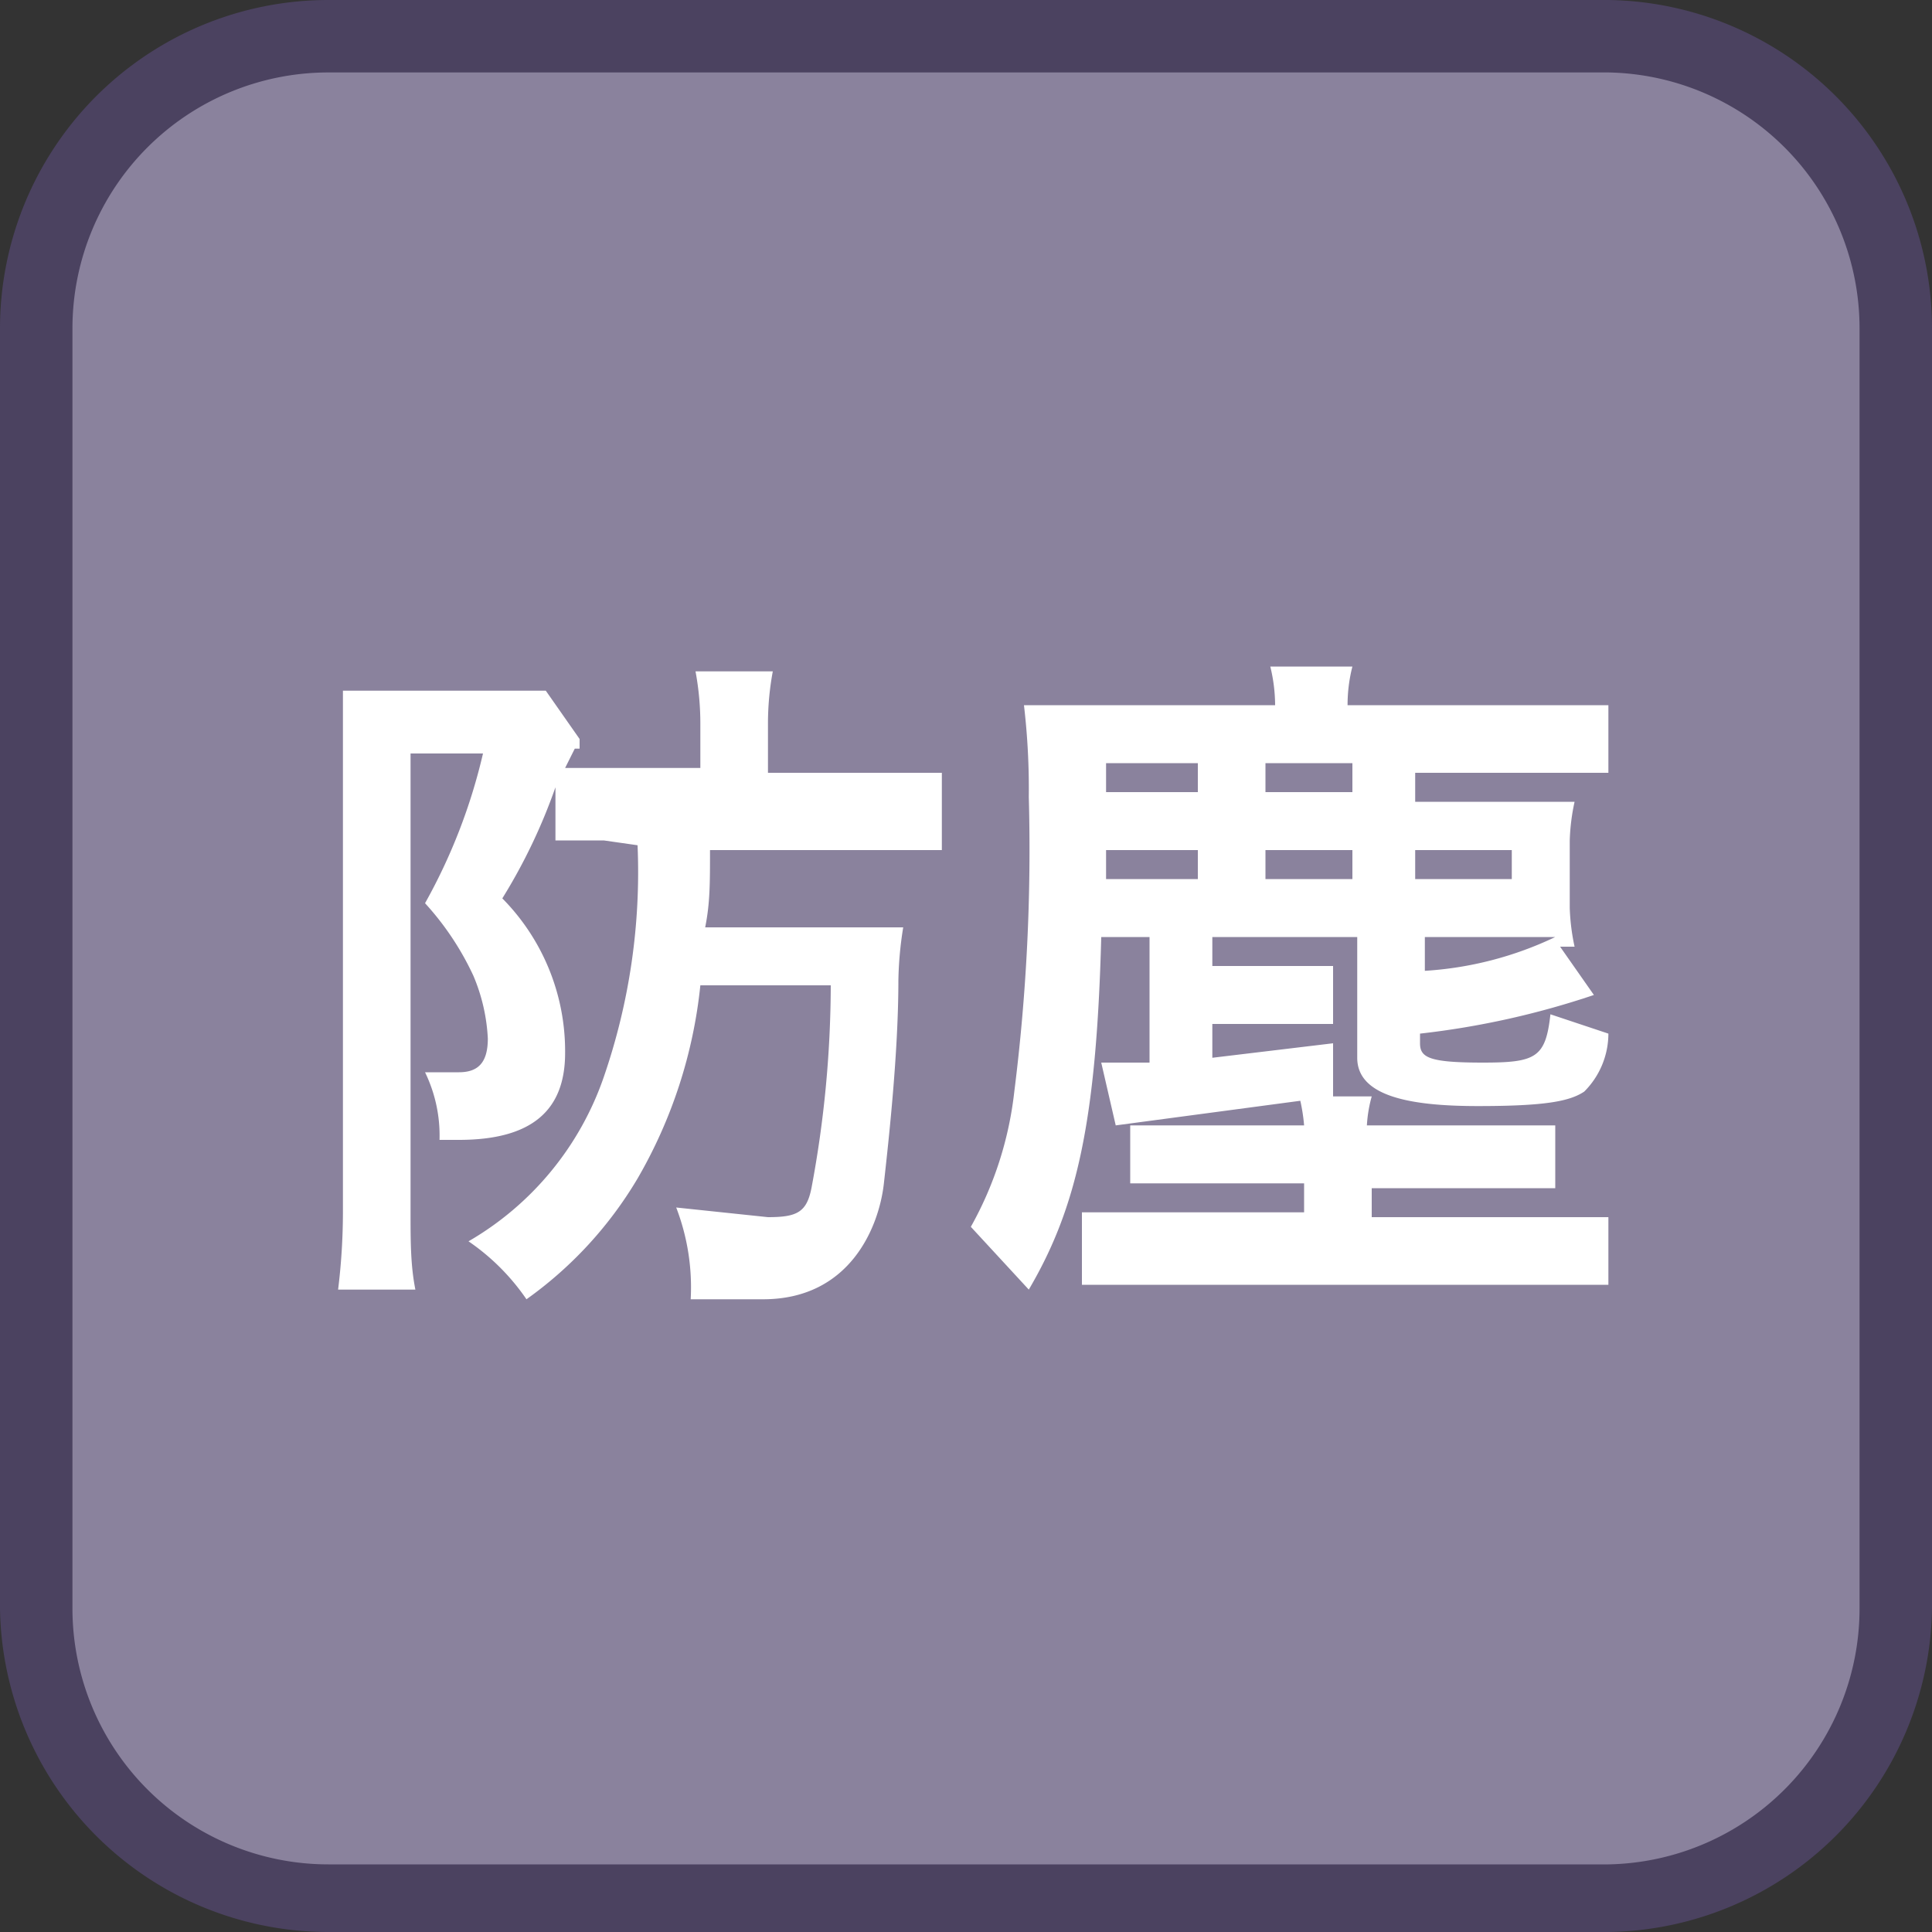
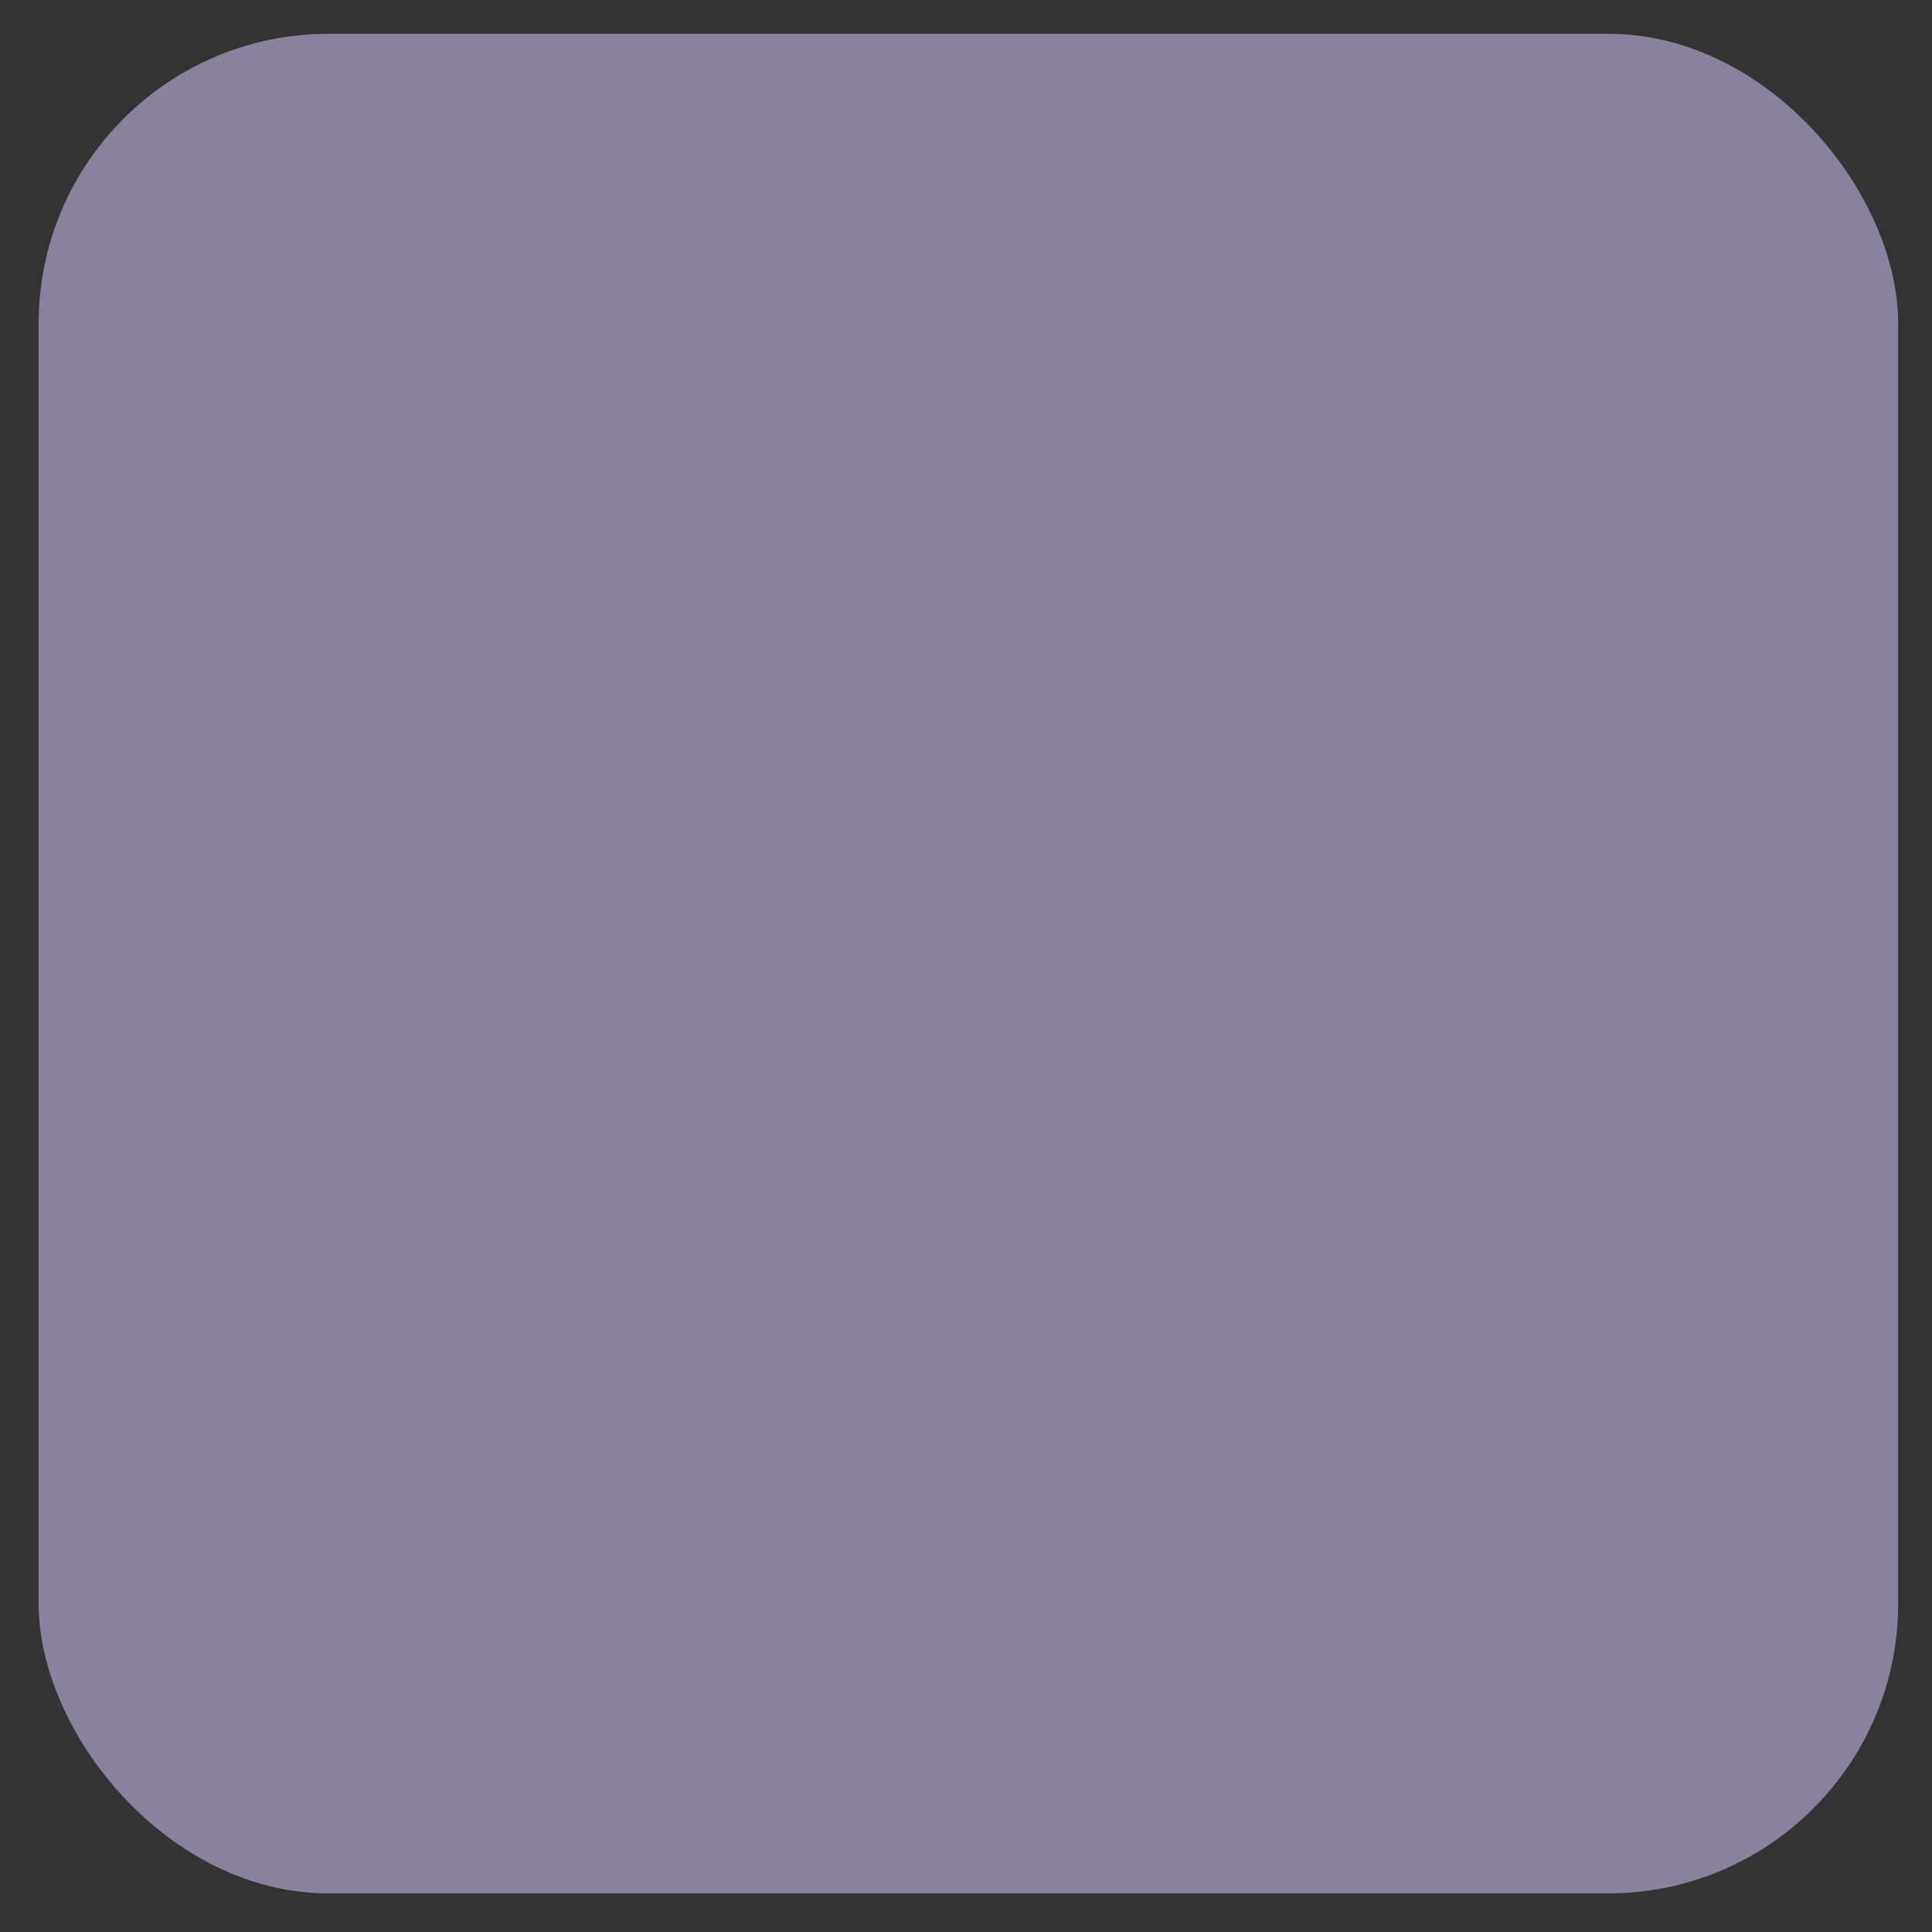
<svg xmlns="http://www.w3.org/2000/svg" id="_1" data-name="1" viewBox="0 0 40 40">
  <rect x="0" y="0" width="40" height="40" fill="#333333" stroke="none" />
  <title>function_AntiDust</title>
  <rect x="0.8" y="0.7" width="38.5" height="38.5" rx="6" ry="6" style="fill:#8a829d" />
-   <path d="M33.3,1.5a5.3,5.3,0,0,1,5.2,5.3V33.3a5.3,5.3,0,0,1-5.2,5.3H6.8a5.3,5.3,0,0,1-5.3-5.3V6.8A5.3,5.3,0,0,1,6.8,1.5H33.3m0-1.5H6.8A6.8,6.8,0,0,0,0,6.8V33.3A6.8,6.8,0,0,0,6.8,40H33.3A6.8,6.8,0,0,0,40,33.3V6.8A6.8,6.8,0,0,0,33.3,0Z" style="fill:#4b4260" />
-   <path d="M12.5,17.4h-1V16.3a11.7,11.7,0,0,1-1.1,2.3,4.5,4.5,0,0,1,1.3,3.2c0,1.2-.7,1.8-2.2,1.8H9.1a3,3,0,0,0-.3-1.4h.7c.4,0,.6-.2.6-.7a3.8,3.8,0,0,0-.3-1.3,5.9,5.9,0,0,0-1-1.5,11.8,11.8,0,0,0,1.2-3.1H8.5v9.5c0,.6,0,1.1.1,1.6H7a13.2,13.2,0,0,0,.1-1.6V15.6c0-.5,0-1,0-1.3h4.2l.7,1v.2h-.1l-.2.4h2.8V15a5.9,5.9,0,0,0-.1-1.1H16a5.9,5.9,0,0,0-.1,1.1v1h3.6v1.6H14.7c0,.7,0,1.1-.1,1.6h4.1a7.6,7.6,0,0,0-.1,1.1c0,1.5-.2,3.3-.3,4.2s-.7,2.4-2.5,2.4H14.3A4.6,4.6,0,0,0,14,25l1.9.2c.6,0,.8-.1.9-.6a22.9,22.9,0,0,0,.4-4.2H14.5a10,10,0,0,1-1.3,4,8.2,8.2,0,0,1-2.3,2.5,4.6,4.6,0,0,0-1.2-1.2,6.3,6.3,0,0,0,2.8-3.4,13,13,0,0,0,.7-4.8Z" style="fill:#fff" />
-   <path d="M25.1,19.4V20h2.5v1.2H25.1v.7l2.5-.3v1.1l-3,.4-1.5.2-.3-1.3h1V19.4h-1c-.1,3.8-.5,5.6-1.5,7.3l-1.2-1.3a7.4,7.4,0,0,0,.9-2.8,40,40,0,0,0,.3-6.1,14.8,14.8,0,0,0-.1-1.9h5.2a3.4,3.4,0,0,0-.1-.8h1.7a3.2,3.2,0,0,0-.1.8h5.4V16h-4v.6h3.3a4.3,4.3,0,0,0-.1.8v1.4a4.4,4.4,0,0,0,.1.8h-.3l.7,1a17.3,17.3,0,0,1-3.6.8v.2c0,.3.2.4,1.3.4s1.3-.1,1.4-1l1.2.4a1.7,1.7,0,0,1-.5,1.2c-.3.2-.8.3-2.2.3s-2.5-.2-2.5-1V19.4Zm-.4,5.1H23.4V23.3H27a3.7,3.7,0,0,0-.1-.6h1.5a2.8,2.8,0,0,0-.1.6h3.9v1.3H28.4v.6h4.9v1.4H22.4V25.1H27v-.6Zm.1-6.9H22.9v.6h1.9Zm0-1.8H22.9v.6h1.9Zm3.2,0H26.2v.6H28Zm0,2.4v-.6H26.2v.6Zm3.3,0v-.6H29.3v.6Zm-1.8,1.9a7.3,7.3,0,0,0,2.7-.7H29.5Z" style="fill:#fff" />
</svg>